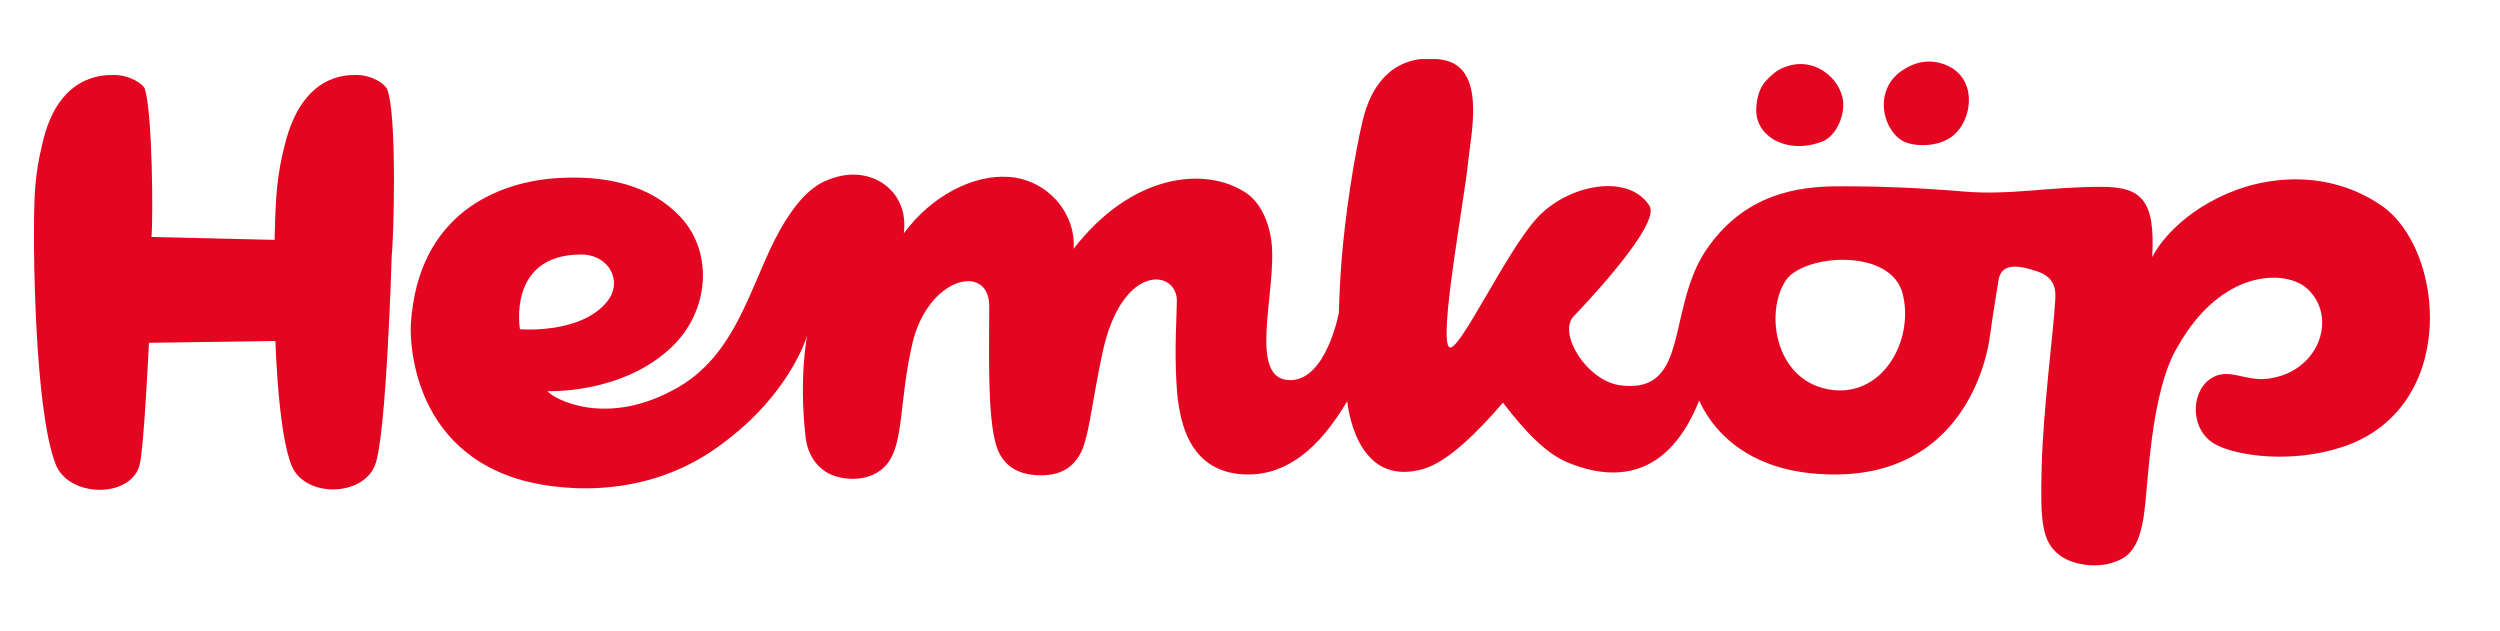
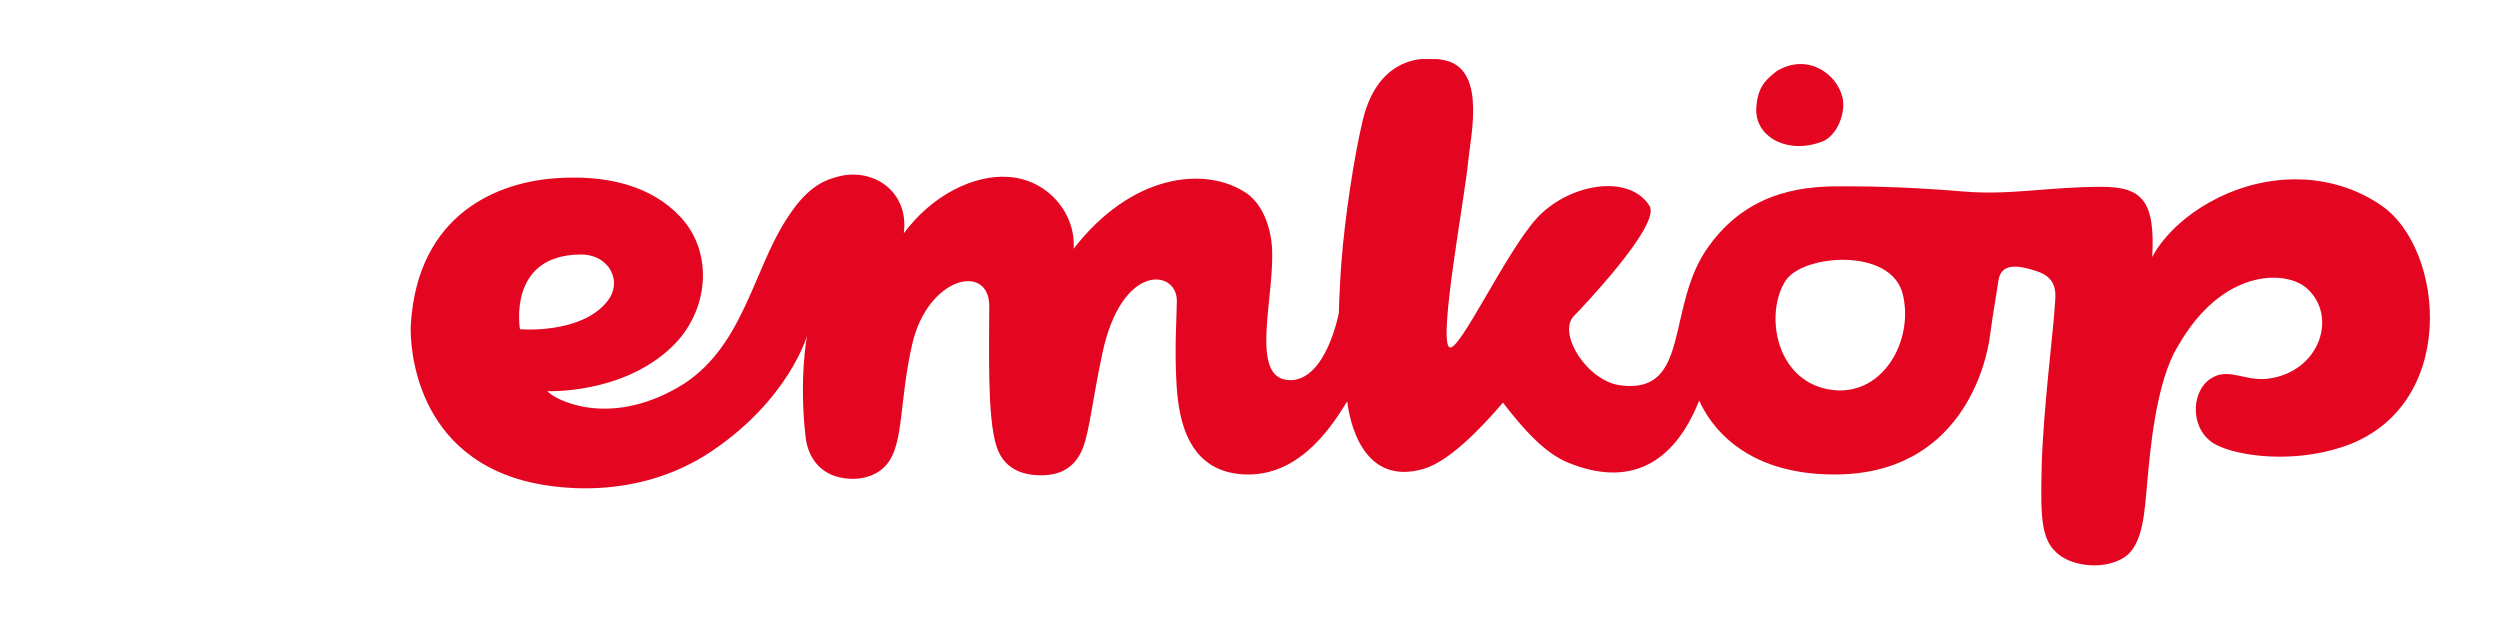
<svg xmlns="http://www.w3.org/2000/svg" xmlns:xlink="http://www.w3.org/1999/xlink" version="1.1" id="Lager_1" x="0px" y="0px" viewBox="0 0 956.8 241.6" style="enable-background:new 0 0 956.8 241.6;" xml:space="preserve">
  <style type="text/css">
	.st0{clip-path:url(#SVGID_00000140703113237331055540000017636950338495772063_);fill:#E40520;}
	.st1{fill:#E40520;}
</style>
  <g>
    <defs>
      <polyline id="SVGID_1_" points="13,22.6 13,216.5 930,216.5 930,22.6   " />
    </defs>
    <clipPath id="SVGID_00000179612911539922184130000003724565214024603011_">
      <use xlink:href="#SVGID_1_" style="overflow:visible;" />
    </clipPath>
    <path style="clip-path:url(#SVGID_00000179612911539922184130000003724565214024603011_);fill:#E40520;" d="M698.3,53.8   c5.6-3.2,8-11.3,6.9-16.3c-2-9.2-13.4-17.4-25.2-10.3c-4.2,3.3-7.2,6-7.8,13.6C671.1,52.7,684.9,59.6,698.3,53.8" />
-     <path style="clip-path:url(#SVGID_00000179612911539922184130000003724565214024603011_);fill:#E40520;" d="M729.4,54.5   c4.8,1.8,14.2,1.7,19.3-3.7c6.6-6.9,7.5-21.2-3.9-25.9c-6.1-2.5-11.7-1.4-17,2.2C716.2,35.2,721.2,51.4,729.4,54.5" />
    <path style="clip-path:url(#SVGID_00000179612911539922184130000003724565214024603011_);fill:#E40520;" d="M699.7,149   c-20.4-3.8-24.3-29.3-16.3-41.6c6.6-10.1,40.3-12.8,44.8,5.1C732.7,130.5,720.2,152.8,699.7,149L699.7,149z M199,126   c0,0-5-28.4,23.2-28.6c11-0.1,16.5,10.5,10,18.2C222,128,199,126,199,126L199,126z M911.2,78.5c-19.6-13.3-43.7-12-62.1-2.9   c-19.3,9.5-25.4,22.8-25.4,22.8c1.2-21.8-4-26.9-19.5-26.9c-20.3,0-34.9,3.3-52.6,1.8c-18-1.5-32.9-2-44.1-2   c-10.9,0-32.7-0.7-49.4,17.8c-1.5,1.7-2.9,3.4-4.1,5.1c-16.7,22.8-6.5,56.7-33.7,53.3c-13-1.6-24.4-20.1-17.9-26.6   c1.7-1.7,33.5-34.8,28.9-42.1c-8-12.7-31.4-8.3-43.3,4.9c-11.9,13.2-29.7,51.6-33.3,49.2c-4.3-2.9,5.8-56.6,7.2-71.1   c0.9-9.6,6.5-33.2-7.1-38.2c-4-1.4-26.4-6.2-33.3,22.6c-3.3,14-6.8,36.9-8.1,54c-0.4,5.1-0.8,12.2-1,19.6c0,0-4.8,25.7-18.6,25.7   c-16.8,0-4.9-34.6-7.2-53.1c-1.1-8.4-4.7-15.2-9.6-18.5c-15.7-10.5-43.9-7.4-66.1,21.3c0.9-13.4-9.8-26.5-25-27.5   c-13.3-0.9-29.3,7.1-40,21.6c2.1-16-11.7-25.3-25.2-21.7c-6.2,1.6-12.3,4.6-19.9,16.6c-12.8,19.9-16.7,49.8-41.2,64   c-27.5,15.9-48,4.3-50.1,1.5c0,0,28.8,1.3,47.8-17.1c14-13.5,16-35.8,3.1-49.6c-11.3-12.1-28.5-16.1-47.5-14.8   c-21.4,1.4-53.2,12.9-55.7,56.4c0,0-2.5,45.3,40.9,58.7c13.6,4.2,45.9,8.5,74.4-10.7c29.6-20,36.4-44.2,36.4-44.2s-3.2,16-0.6,38.8   c0.9,8,5.6,13.7,12.6,15.4c6.5,1.6,14.4,0.5,18.9-5.4c6.1-8,4.4-24,9.3-45.4c5.9-25.9,29.5-31.4,29.5-14.6s-0.8,42.1,2.7,53.4   c3.3,10.7,13,11.4,17.9,11.3c7.5-0.2,12.6-3.6,15.3-10.6c2.6-7,3.6-18.3,7.4-36.1c7.4-34.8,28.5-32.1,28.5-20.1   c0,5.4-1,18.1-0.1,32.4c0.8,12.5,4,34.1,27.5,34.1c21,0,33.1-20.5,37.8-28c0.8,6.7,5.5,32.9,29.4,25.8c9.3-2.8,20.9-14.4,30.2-25.3   c8.5,11.1,16.5,19.5,24.8,22.9c23.7,9.8,40.7,0.5,50.3-23.7c3.9,8.7,16.5,28.3,51.8,28.3c48.2,0,58.1-42,59.5-53.1   c1.2-9.1,2.7-17.2,3.2-20.9c0.9-6.8,6.9-6.4,14.7-3.8c7.4,2.4,7.4,7.5,7,12.1c-0.6,10.7-4.5,40.6-5.1,62.2c-0.6,21.6,0,29.3,7,34.5   c5.4,4,16.5,5.6,24.3,0.9c7.8-4.7,8.1-18.7,9.1-29.1c1-10.3,3.1-38.2,11.8-52c16.9-29.7,41.1-29.1,49.1-22.2   c12.2,10.6,5.2,32-14.4,34.7c-9.3,1.3-15.5-4.7-22.5,0.2c-7.6,5.3-7.6,19.9,2.3,25.1c8.2,4.3,28.8,7.3,48.3,0.9   C941.2,156.4,935.9,95.2,911.2,78.5" />
  </g>
-   <path class="st1" d="M148.2,34.2c-0.8-2.1-5.9-5.5-11.8-5.5c-4,0-20.4-0.3-27.2,25.9c-3.4,13-3.7,20.8-4.1,37.2l-47.1-1.1  c0.6-7.2,0.4-46.6-2.5-56.5c-0.6-2.2-6-5.5-12-5.5c-4,0-21.1-0.3-27.2,25.9C13.1,67.7,13,75.6,13,92.5c0,0,0,63.9,8.3,85.2  c5,12.8,28.6,13.1,32.1,0.4c1.7-6.2,3.6-46.9,3.6-46.9l48.4-0.7c0.7,17.8,2.3,37.2,6,47.2c4.7,12.8,27.1,12.7,32.1,0.4  c4.4-10.8,6.4-79.8,6.4-79.8C150.7,91.1,152,43.9,148.2,34.2" />
</svg>